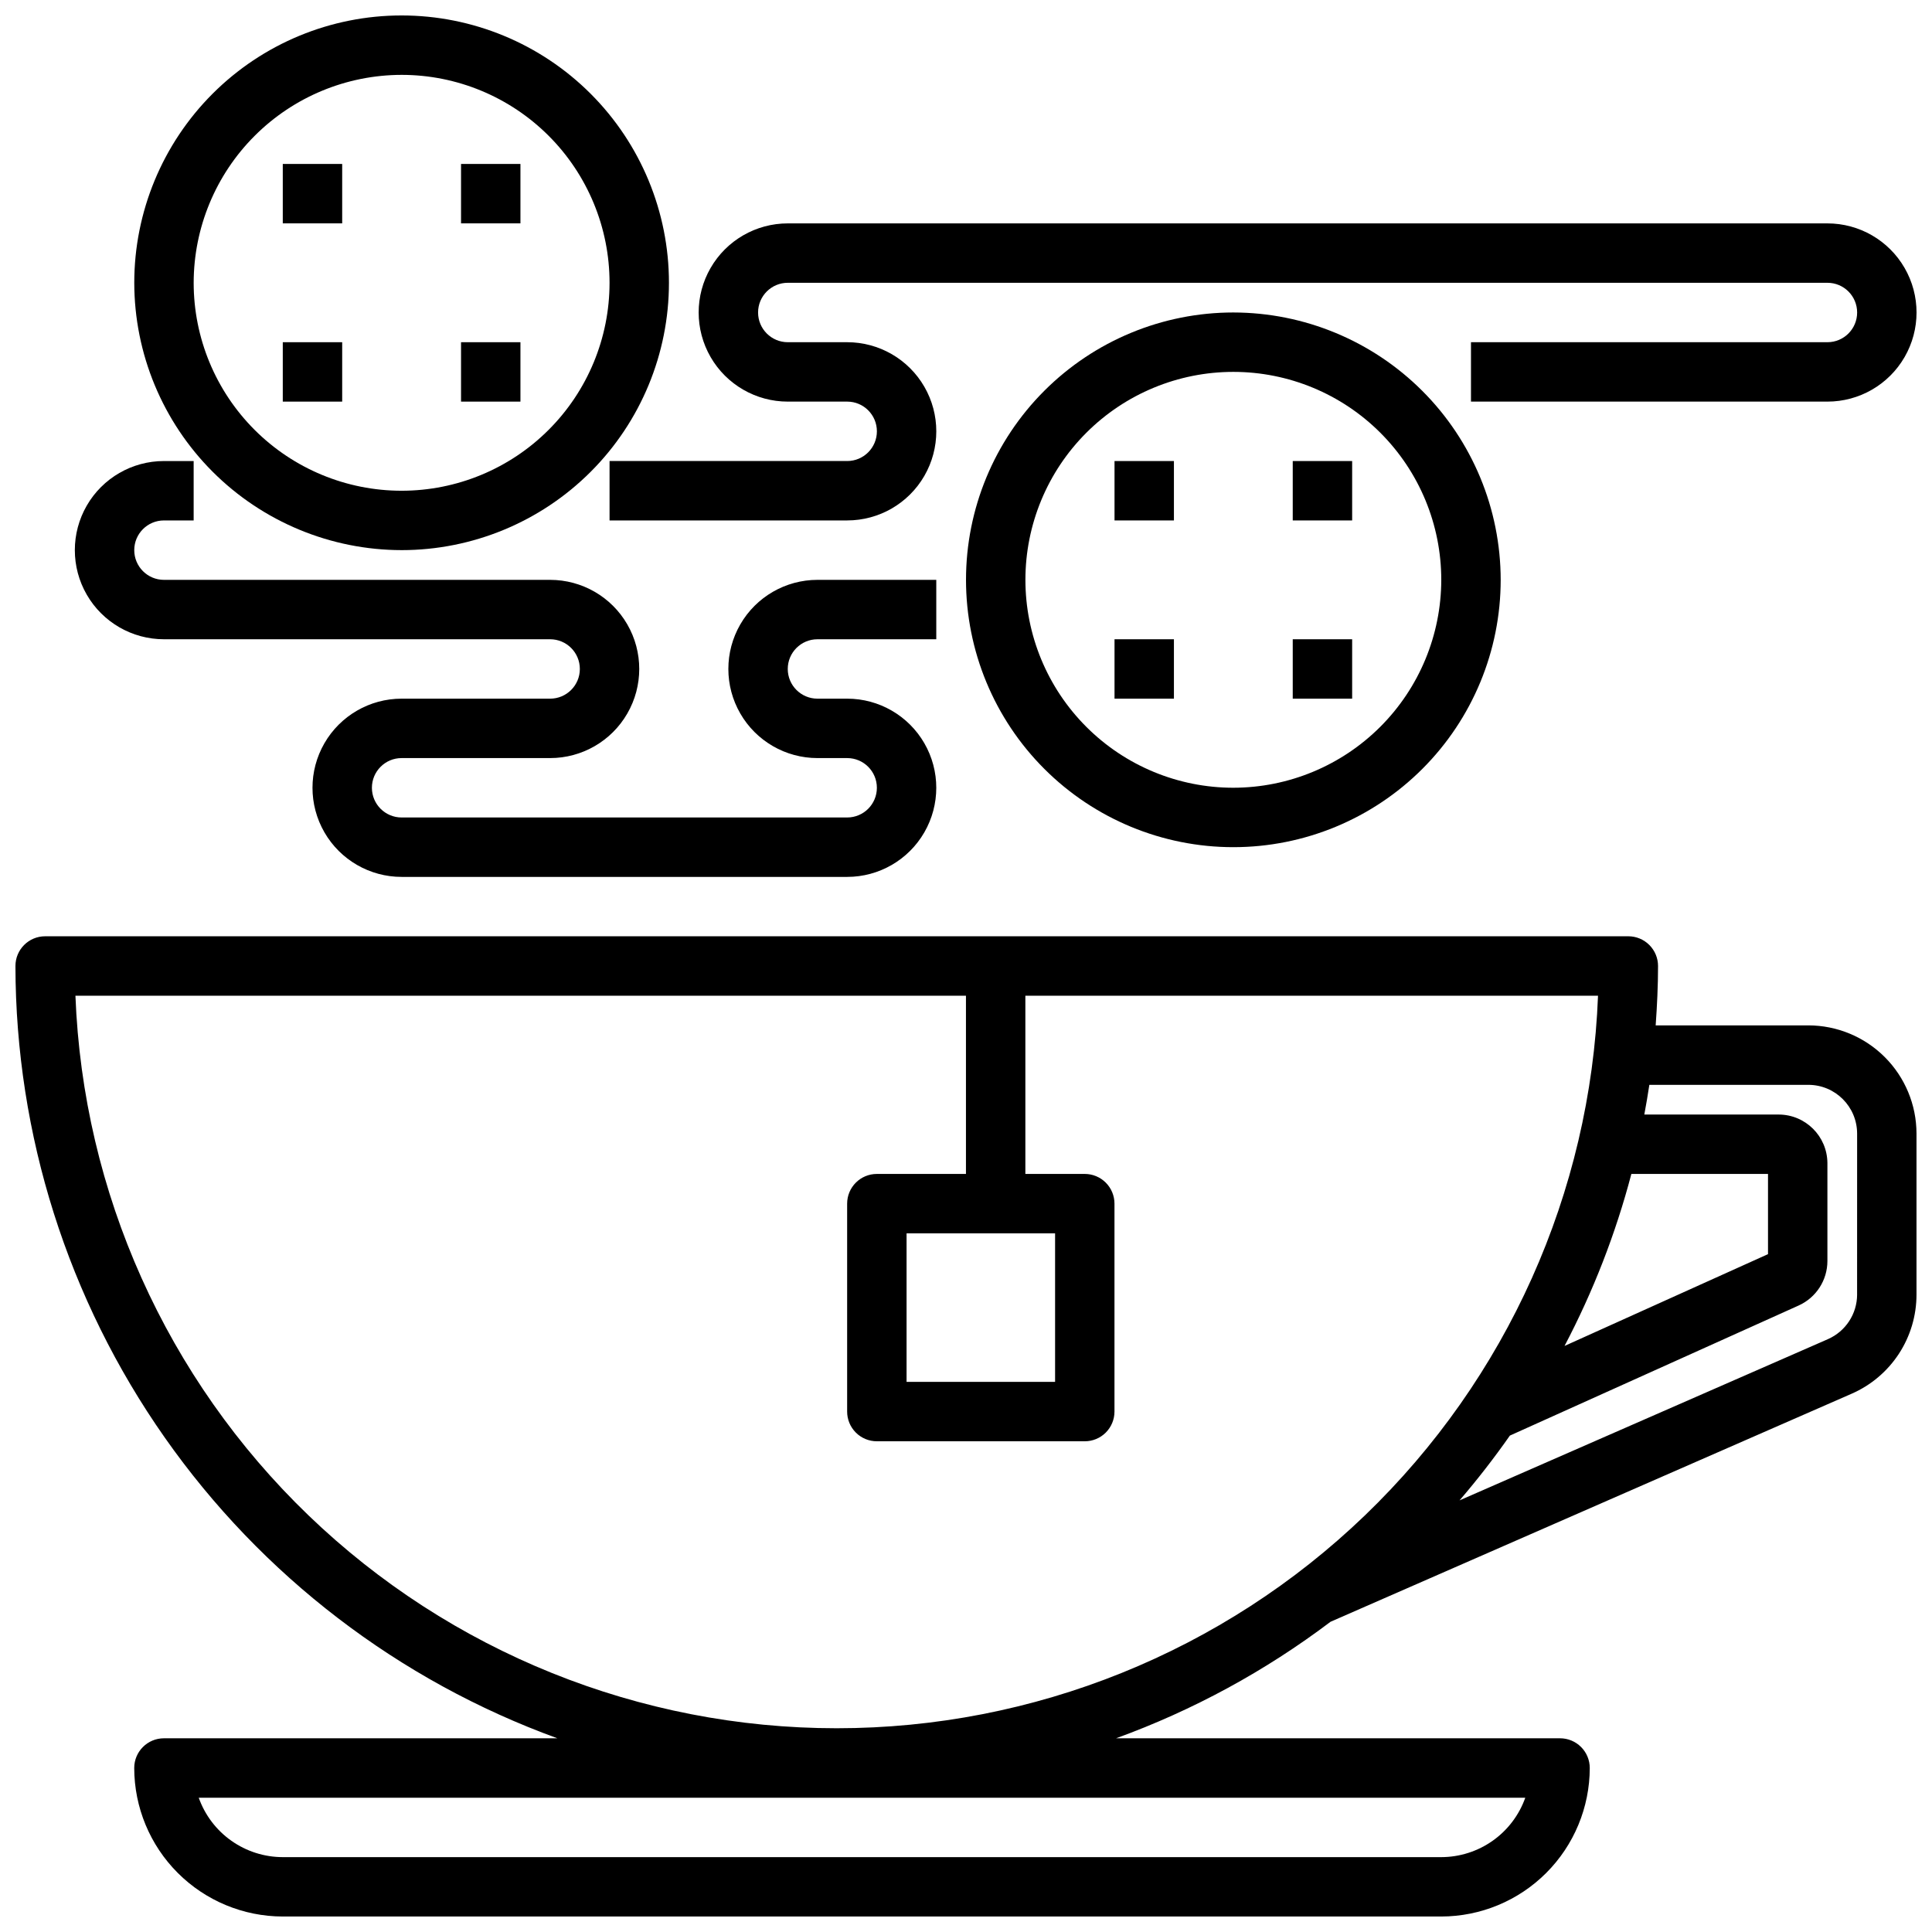
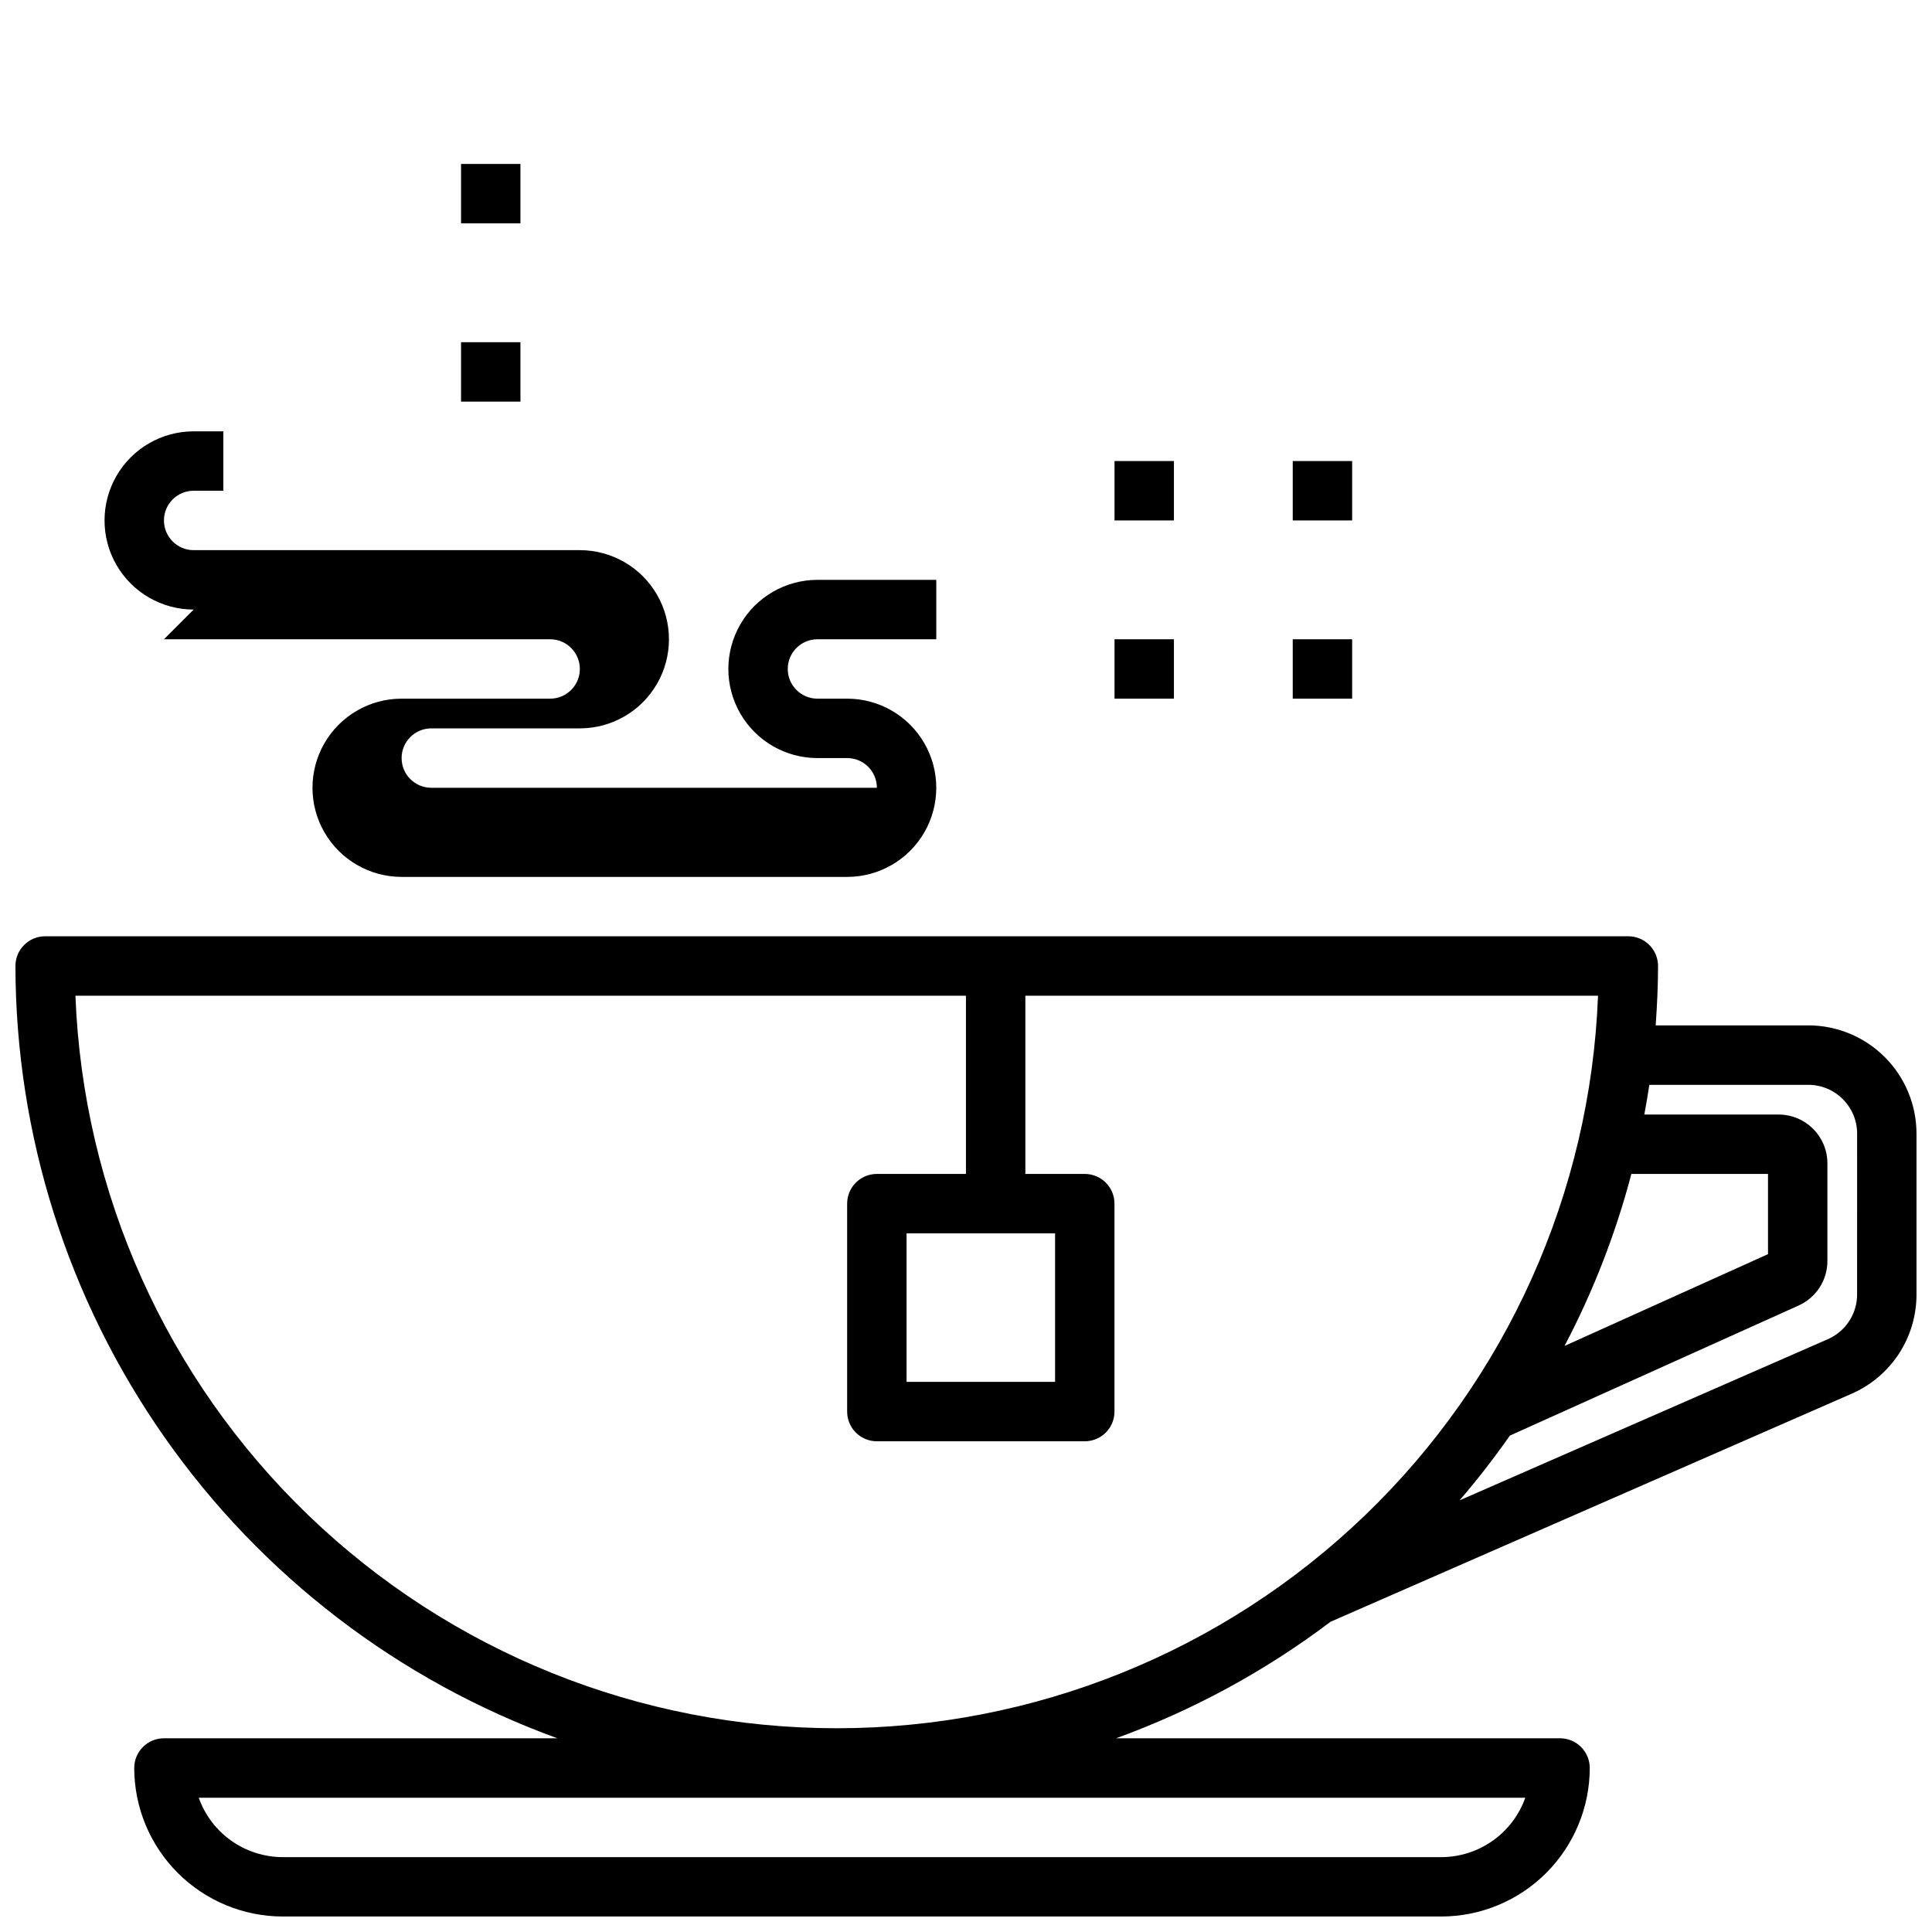
<svg xmlns="http://www.w3.org/2000/svg" width="800px" height="800px" version="1.1" viewBox="144 144 512 512">
  <defs>
    <clipPath id="c">
      <path d="m148.09 392h503.81v259.9h-503.81z" />
    </clipPath>
    <clipPath id="b">
      <path d="m179 148.09h143v141.91h-143z" />
    </clipPath>
    <clipPath id="a">
      <path d="m305 203h346.9v79h-346.9z" />
    </clipPath>
  </defs>
  <g clip-path="url(#c)">
    <path d="m623.23 415.74h-40.461c0.371-5.203 0.629-10.445 0.629-15.742 0-2.09-0.832-4.09-2.309-5.566-1.477-1.477-3.477-2.309-5.566-2.309h-419.56c-4.348 0-7.871 3.527-7.871 7.875 0.059 44.727 13.871 88.352 39.562 124.96 25.691 36.613 62.02 64.438 104.06 79.707h-104.27c-4.348 0-7.871 3.523-7.871 7.871 0.012 10.434 4.164 20.438 11.543 27.816s17.383 11.531 27.816 11.543h307.01c10.438-0.012 20.441-4.164 27.82-11.543 7.379-7.379 11.527-17.383 11.543-27.816 0-2.086-0.832-4.09-2.309-5.566-1.477-1.477-3.477-2.305-5.566-2.305h-117.66c20.375-7.398 39.531-17.805 56.828-30.875l138.11-60.441c5.109-2.231 9.461-5.906 12.512-10.574s4.676-10.125 4.672-15.703v-42.672c-0.008-7.602-3.035-14.887-8.41-20.262-5.371-5.371-12.66-8.395-20.258-8.402zm-97.285 220.42h-307.01c-4.883-0.008-9.645-1.523-13.629-4.344-3.988-2.816-7.008-6.801-8.641-11.402h351.55c-1.637 4.602-4.652 8.586-8.641 11.402-3.988 2.82-8.75 4.336-13.633 4.344zm50.383-181.05 36.211-0.004v21.254l-53.922 24.328c7.609-14.477 13.551-29.766 17.711-45.582zm-412.34-47.234h236v47.23h-23.617c-4.348 0-7.871 3.527-7.871 7.875v55.105-0.004c0 2.09 0.828 4.09 2.305 5.566 1.477 1.477 3.477 2.305 5.566 2.305h55.105c2.086 0 4.09-0.828 5.566-2.305 1.473-1.477 2.305-3.477 2.305-5.566v-55.102c0-2.09-0.832-4.094-2.305-5.566-1.477-1.477-3.481-2.309-5.566-2.309h-15.746v-47.23h151.76c-2.008 52.164-24.145 101.52-61.762 137.71-37.613 36.195-87.789 56.418-139.99 56.418-52.199 0-102.38-20.223-139.99-56.418-37.613-36.195-59.75-85.551-61.758-137.71zm259.62 62.977v39.359h-39.359v-39.359zm212.54 16.23h0.004c-0.016 5.125-3.055 9.754-7.746 11.809l-97.613 42.723c4.723-5.496 9.168-11.219 13.336-17.168l76.508-34.465c4.652-2.086 7.644-6.711 7.644-11.809v-25.977c-0.059-7.098-5.824-12.824-12.918-12.832h-35.605c0.48-2.613 0.945-5.227 1.332-7.871h42.141-0.004c7.133 0.004 12.918 5.781 12.926 12.918z" />
  </g>
  <g clip-path="url(#b)">
-     <path d="m250.43 289.79c18.789 0 36.812-7.465 50.098-20.75 13.285-13.285 20.75-31.309 20.75-50.098 0-18.789-7.465-36.809-20.75-50.098-13.285-13.285-31.309-20.75-50.098-20.75-18.789 0-36.809 7.465-50.098 20.75-13.285 13.289-20.75 31.309-20.75 50.098 0.02 18.785 7.492 36.793 20.773 50.074s31.289 20.754 50.074 20.773zm0-125.95c14.613 0 28.633 5.809 38.965 16.141 10.336 10.336 16.141 24.352 16.141 38.965 0 14.613-5.805 28.633-16.141 38.965-10.332 10.336-24.352 16.141-38.965 16.141-14.613 0-28.629-5.805-38.965-16.141-10.332-10.332-16.141-24.352-16.141-38.965 0.02-14.609 5.828-28.613 16.16-38.945 10.328-10.332 24.336-16.141 38.945-16.16z" />
-   </g>
+     </g>
  <path d="m266.18 187.45h15.742v15.742h-15.742z" />
  <path d="m266.18 234.69h15.742v15.742h-15.742z" />
-   <path d="m218.94 234.69h15.742v15.742h-15.742z" />
-   <path d="m218.94 187.45h15.742v15.742h-15.742z" />
-   <path d="m470.85 226.81c-18.793 0-36.812 7.465-50.098 20.754-13.289 13.285-20.75 31.305-20.75 50.098 0 18.789 7.461 36.809 20.75 50.094 13.285 13.289 31.305 20.754 50.098 20.754 18.789 0 36.809-7.465 50.098-20.754 13.285-13.285 20.75-31.305 20.75-50.094-0.02-18.785-7.492-36.793-20.773-50.074-13.281-13.285-31.293-20.754-50.074-20.777zm0 125.95c-14.617 0-28.633-5.805-38.965-16.141-10.336-10.332-16.141-24.348-16.141-38.961 0-14.617 5.805-28.633 16.141-38.965 10.332-10.336 24.348-16.141 38.965-16.141 14.613 0 28.629 5.805 38.965 16.141 10.332 10.332 16.137 24.348 16.137 38.965-0.016 14.609-5.824 28.613-16.156 38.945-10.332 10.328-24.336 16.141-38.945 16.156z" />
  <path d="m486.59 266.18h15.742v15.742h-15.742z" />
  <path d="m486.59 313.41h15.742v15.742h-15.742z" />
  <path d="m439.36 313.41h15.742v15.742h-15.742z" />
  <path d="m439.36 266.18h15.742v15.742h-15.742z" />
  <g clip-path="url(#a)">
-     <path d="m352.77 250.43h15.746c4.348 0 7.871 3.523 7.871 7.871 0 4.348-3.523 7.875-7.871 7.875h-62.977v15.742h62.977c8.438 0 16.23-4.5 20.449-11.809 4.219-7.305 4.219-16.309 0-23.617-4.219-7.305-12.012-11.805-20.449-11.805h-15.746c-4.348 0-7.871-3.527-7.871-7.875s3.523-7.871 7.871-7.871h275.52c4.348 0 7.871 3.523 7.871 7.871s-3.523 7.875-7.871 7.875h-94.465v15.742h94.465c8.434 0 16.23-4.5 20.449-11.809 4.219-7.305 4.219-16.309 0-23.613-4.219-7.309-12.016-11.809-20.449-11.809h-275.52c-8.438 0-16.234 4.5-20.453 11.809-4.219 7.305-4.219 16.309 0 23.613 4.219 7.309 12.016 11.809 20.453 11.809z" />
-   </g>
-   <path d="m187.45 313.41h102.34c4.348 0 7.875 3.523 7.875 7.871s-3.527 7.871-7.875 7.871h-39.359c-8.438 0-16.234 4.504-20.453 11.809-4.219 7.309-4.219 16.309 0 23.617 4.219 7.309 12.016 11.809 20.453 11.809h118.08c8.438 0 16.23-4.5 20.449-11.809 4.219-7.309 4.219-16.309 0-23.617-4.219-7.305-12.012-11.809-20.449-11.809h-7.875c-4.348 0-7.871-3.523-7.871-7.871s3.523-7.871 7.871-7.871h31.488v-15.742h-31.488c-8.434 0-16.23 4.5-20.449 11.805-4.219 7.309-4.219 16.312 0 23.617 4.219 7.309 12.016 11.809 20.449 11.809h7.875c4.348 0 7.871 3.523 7.871 7.871s-3.523 7.871-7.871 7.871h-118.08c-4.348 0-7.871-3.523-7.871-7.871s3.523-7.871 7.871-7.871h39.359c8.438 0 16.234-4.5 20.453-11.809 4.219-7.305 4.219-16.309 0-23.617-4.219-7.305-12.016-11.805-20.453-11.805h-102.34c-4.348 0-7.871-3.527-7.871-7.875 0-4.348 3.523-7.871 7.871-7.871h7.871v-15.742h-7.871c-8.438 0-16.234 4.5-20.453 11.805-4.219 7.309-4.219 16.312 0 23.617 4.219 7.309 12.016 11.809 20.453 11.809z" />
+     </g>
+   <path d="m187.45 313.41h102.34c4.348 0 7.875 3.523 7.875 7.871s-3.527 7.871-7.875 7.871h-39.359c-8.438 0-16.234 4.504-20.453 11.809-4.219 7.309-4.219 16.309 0 23.617 4.219 7.309 12.016 11.809 20.453 11.809h118.08c8.438 0 16.23-4.5 20.449-11.809 4.219-7.309 4.219-16.309 0-23.617-4.219-7.305-12.012-11.809-20.449-11.809h-7.875c-4.348 0-7.871-3.523-7.871-7.871s3.523-7.871 7.871-7.871h31.488v-15.742h-31.488c-8.434 0-16.23 4.5-20.449 11.805-4.219 7.309-4.219 16.312 0 23.617 4.219 7.309 12.016 11.809 20.449 11.809h7.875c4.348 0 7.871 3.523 7.871 7.871h-118.08c-4.348 0-7.871-3.523-7.871-7.871s3.523-7.871 7.871-7.871h39.359c8.438 0 16.234-4.5 20.453-11.809 4.219-7.305 4.219-16.309 0-23.617-4.219-7.305-12.016-11.805-20.453-11.805h-102.34c-4.348 0-7.871-3.527-7.871-7.875 0-4.348 3.523-7.871 7.871-7.871h7.871v-15.742h-7.871c-8.438 0-16.234 4.5-20.453 11.805-4.219 7.309-4.219 16.312 0 23.617 4.219 7.309 12.016 11.809 20.453 11.809z" />
</svg>